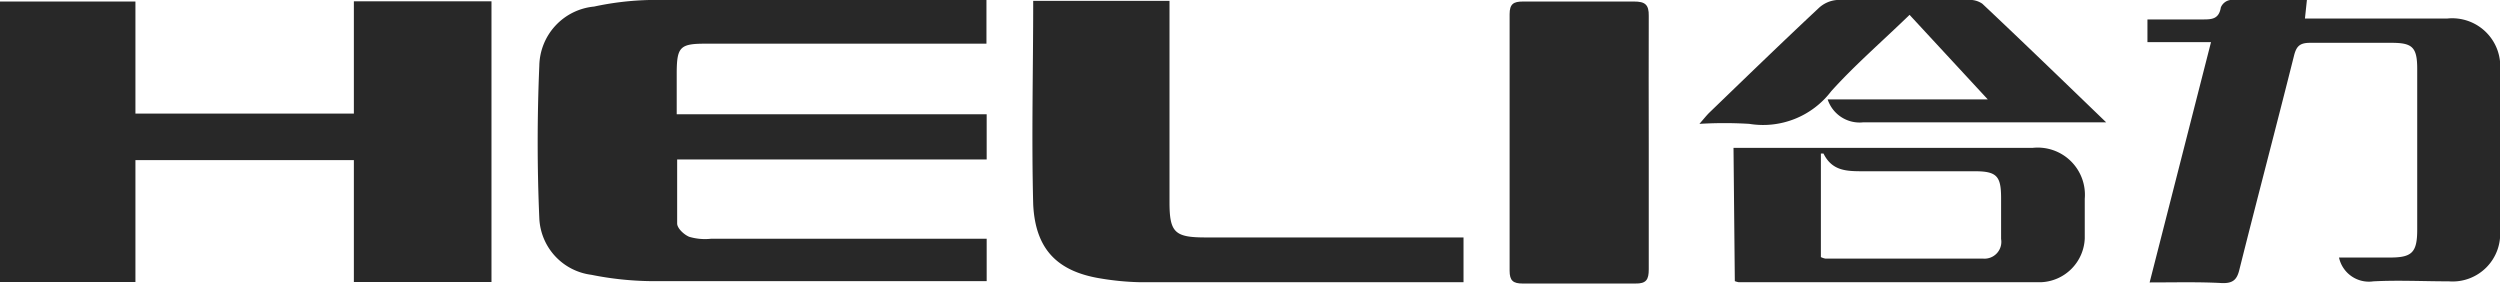
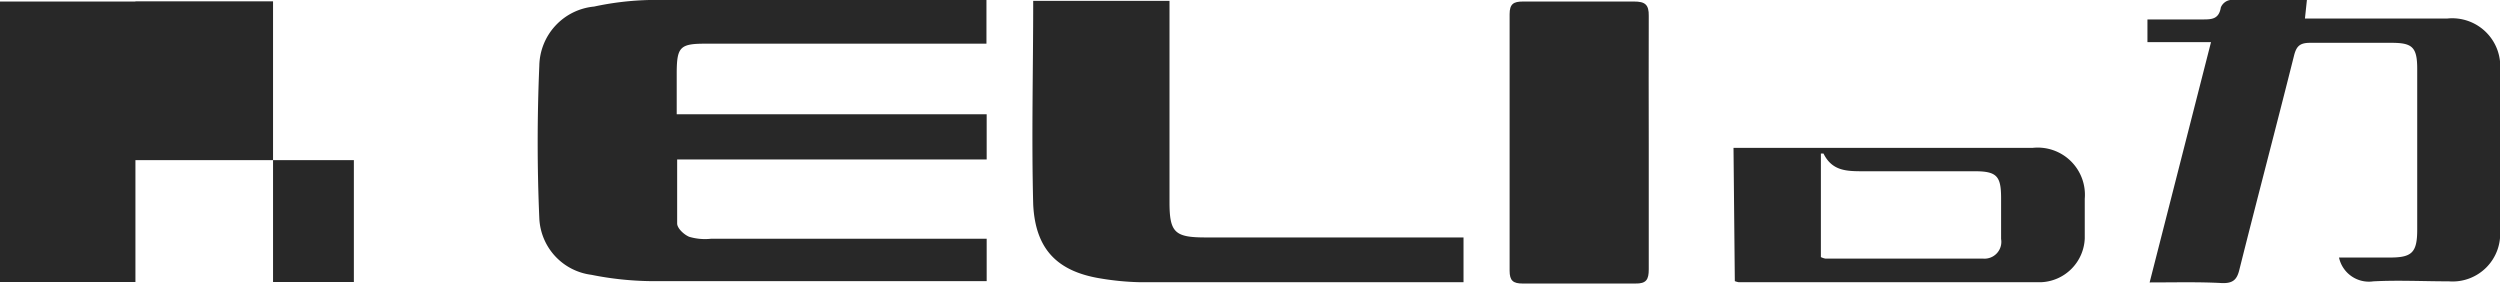
<svg xmlns="http://www.w3.org/2000/svg" viewBox="0 0 114.45 12.98">
  <defs>
    <style>.cls-1{fill:#282828;}</style>
  </defs>
  <g id="图层_2" data-name="图层 2">
    <g id="图层_1-2" data-name="图层 1">
-       <path class="cls-1" d="M16.2,7.33h-10v5.58H0V.07H6.2V5.2h10V.06h6.3V12.91H16.2Z" />
+       <path class="cls-1" d="M16.2,7.33h-10v5.58H0V.07H6.2V5.2V.06h6.3V12.91H16.2Z" />
      <path class="cls-1" d="M31,7.3c0,1,0,2,0,2.93,0,.22.31.51.55.61a2.54,2.54,0,0,0,1,.09H45.17v1.94c-.25,0-.48,0-.71,0-4.89,0-9.78,0-14.68,0a14.59,14.59,0,0,1-2.71-.29A2.73,2.73,0,0,1,24.69,10c-.1-2.32-.1-4.65,0-7A2.77,2.77,0,0,1,27.2.3,13.41,13.41,0,0,1,29.73,0c4.95,0,9.91,0,14.87,0l.56,0v2H32.27c-1.13,0-1.28.16-1.29,1.29V5.23H45.17V7.3Z" />
      <path class="cls-1" d="M98.41,12.93l2.81-11H98.31V.89c.83,0,1.67,0,2.51,0,.42,0,.76,0,.85-.55A.56.56,0,0,1,102.1,0c1.15,0,2.3,0,3.51,0l-.09.85.7,0c1.93,0,3.87,0,5.8,0a2.2,2.2,0,0,1,2.43,2.42v7.24a2.18,2.18,0,0,1-2.34,2.37c-1.16,0-2.31-.06-3.46,0a1.4,1.4,0,0,1-1.57-1.09h2.33c1,0,1.25-.22,1.25-1.27V3.15c0-1-.23-1.19-1.18-1.19-1.24,0-2.48,0-3.72,0-.47,0-.63.15-.74.59-.82,3.27-1.68,6.52-2.5,9.79-.11.46-.29.63-.78.62C100.66,12.9,99.57,12.93,98.41,12.93Z" />
      <path class="cls-1" d="M67,12.92c-.2,0-.35,0-.5,0H52.22a12.32,12.32,0,0,1-1.82-.17c-2-.32-3-1.34-3.1-3.39-.08-3.09,0-6.17,0-9.32h6.24V9.26c0,1.38.24,1.61,1.64,1.61H67Z" />
      <path class="cls-1" d="M75.48,6.59c0,1.92,0,3.83,0,5.74,0,.47-.11.66-.62.65-1.71,0-3.43,0-5.15,0-.44,0-.6-.13-.6-.59,0-3.91,0-7.83,0-11.74,0-.47.18-.58.61-.58,1.7,0,3.39,0,5.09,0,.5,0,.68.14.67.66C75.47,2.68,75.48,4.64,75.48,6.59Z" />
      <path class="cls-1" d="M79.36,6.77H93.05A2.16,2.16,0,0,1,95.44,9.1c0,.61,0,1.22,0,1.82a2.09,2.09,0,0,1-2,2c-4.62,0-9.23,0-13.84,0a.85.85,0,0,1-.18-.05Zm4,5a.85.85,0,0,0,.21.07c2.41,0,4.82,0,7.23,0a.77.77,0,0,0,.81-.9V9.07c0-1-.19-1.23-1.2-1.23-1.69,0-3.39,0-5.08,0-.78,0-1.45,0-1.85-.81,0,0-.07,0-.12,0Z" />
-       <path class="cls-1" d="M83.67,4.55H91L87.42.68C86.15,1.91,84.89,3,83.83,4.18a3.92,3.92,0,0,1-3.75,1.49,19.08,19.08,0,0,0-2.28,0c.21-.24.32-.38.45-.51,1.66-1.6,3.31-3.2,5-4.78A1.38,1.38,0,0,1,84.09,0c2,0,4,0,6,0a1,1,0,0,1,.66.17c1.86,1.75,3.7,3.53,5.67,5.43-.4,0-.64,0-.89,0-3.41,0-6.82,0-10.23,0A1.54,1.54,0,0,1,83.67,4.55Z" />
    </g>
  </g>
</svg>